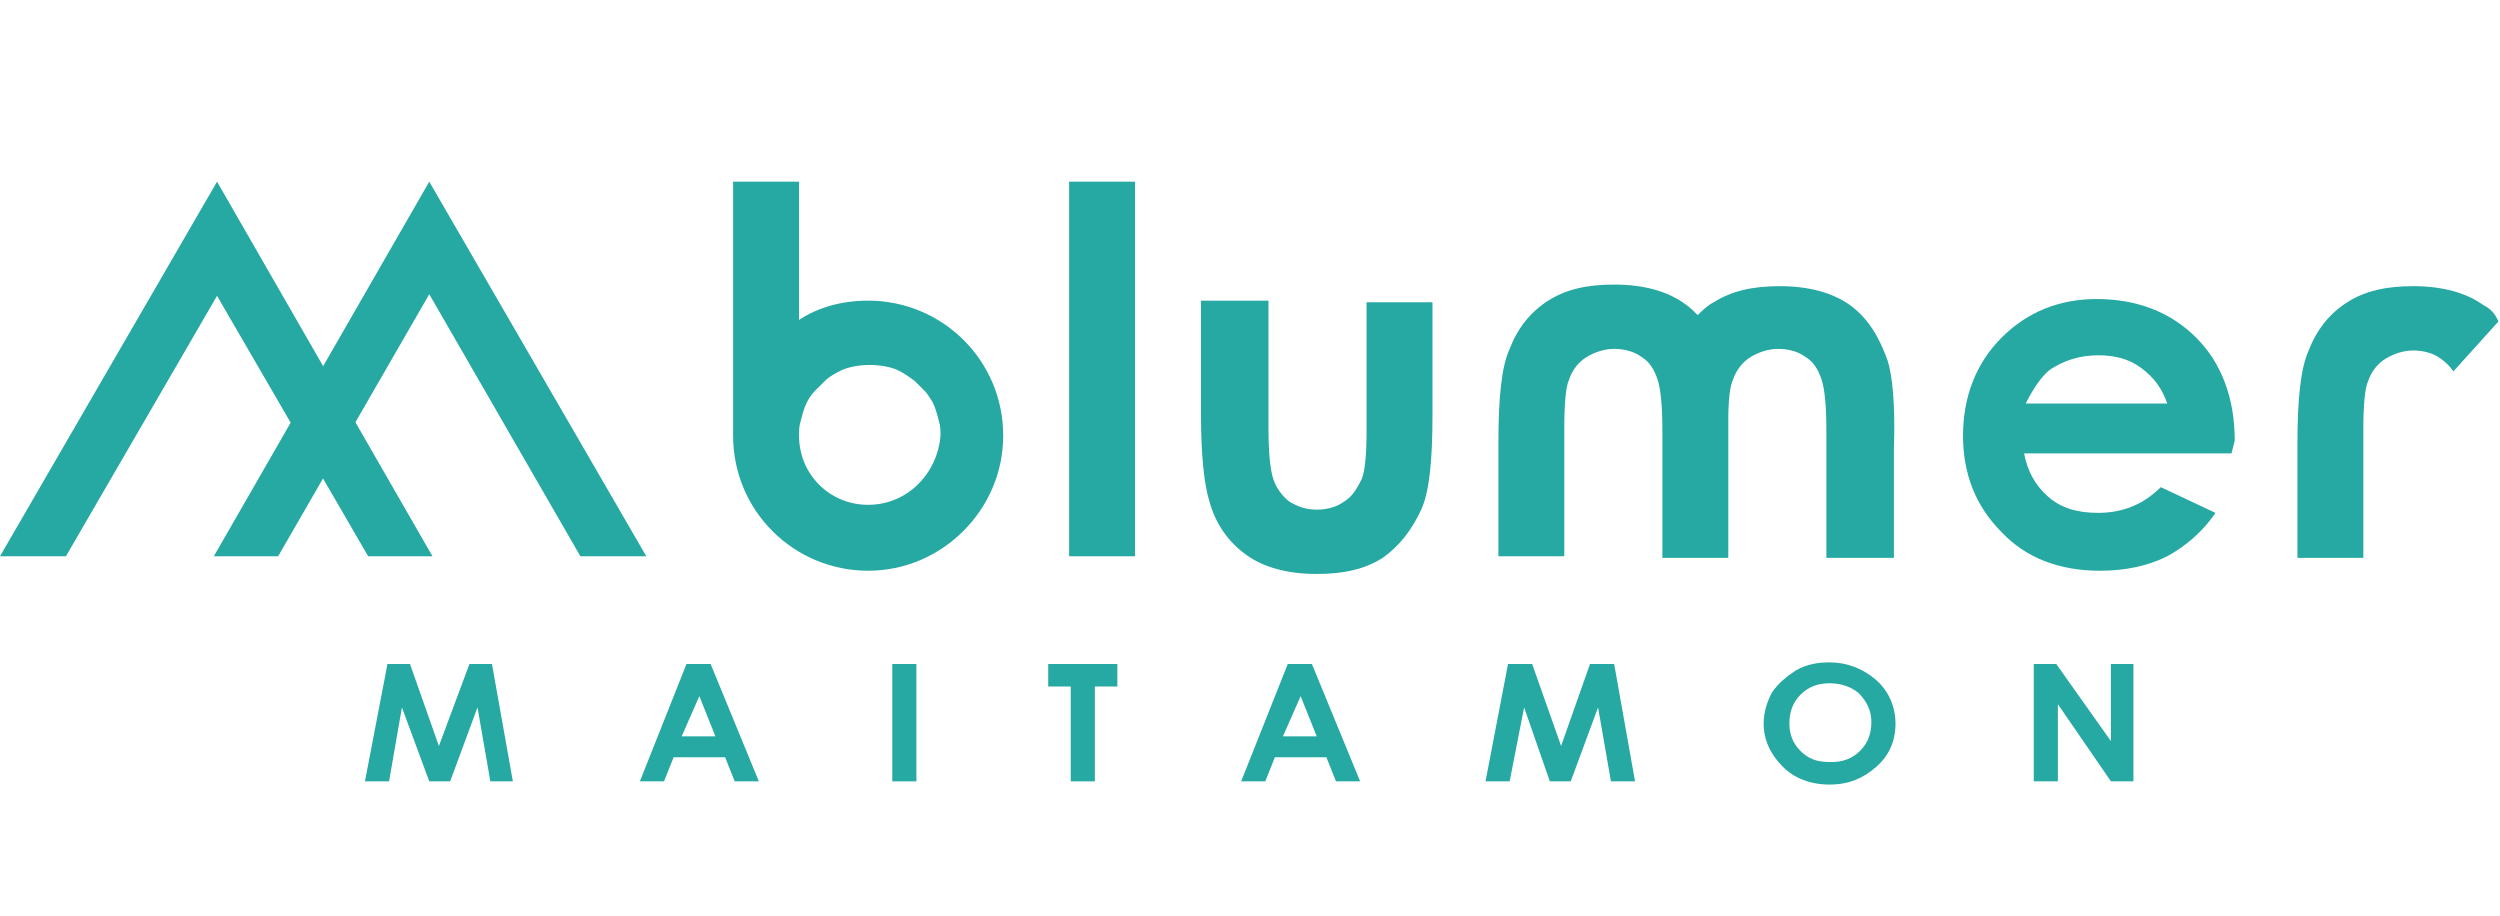
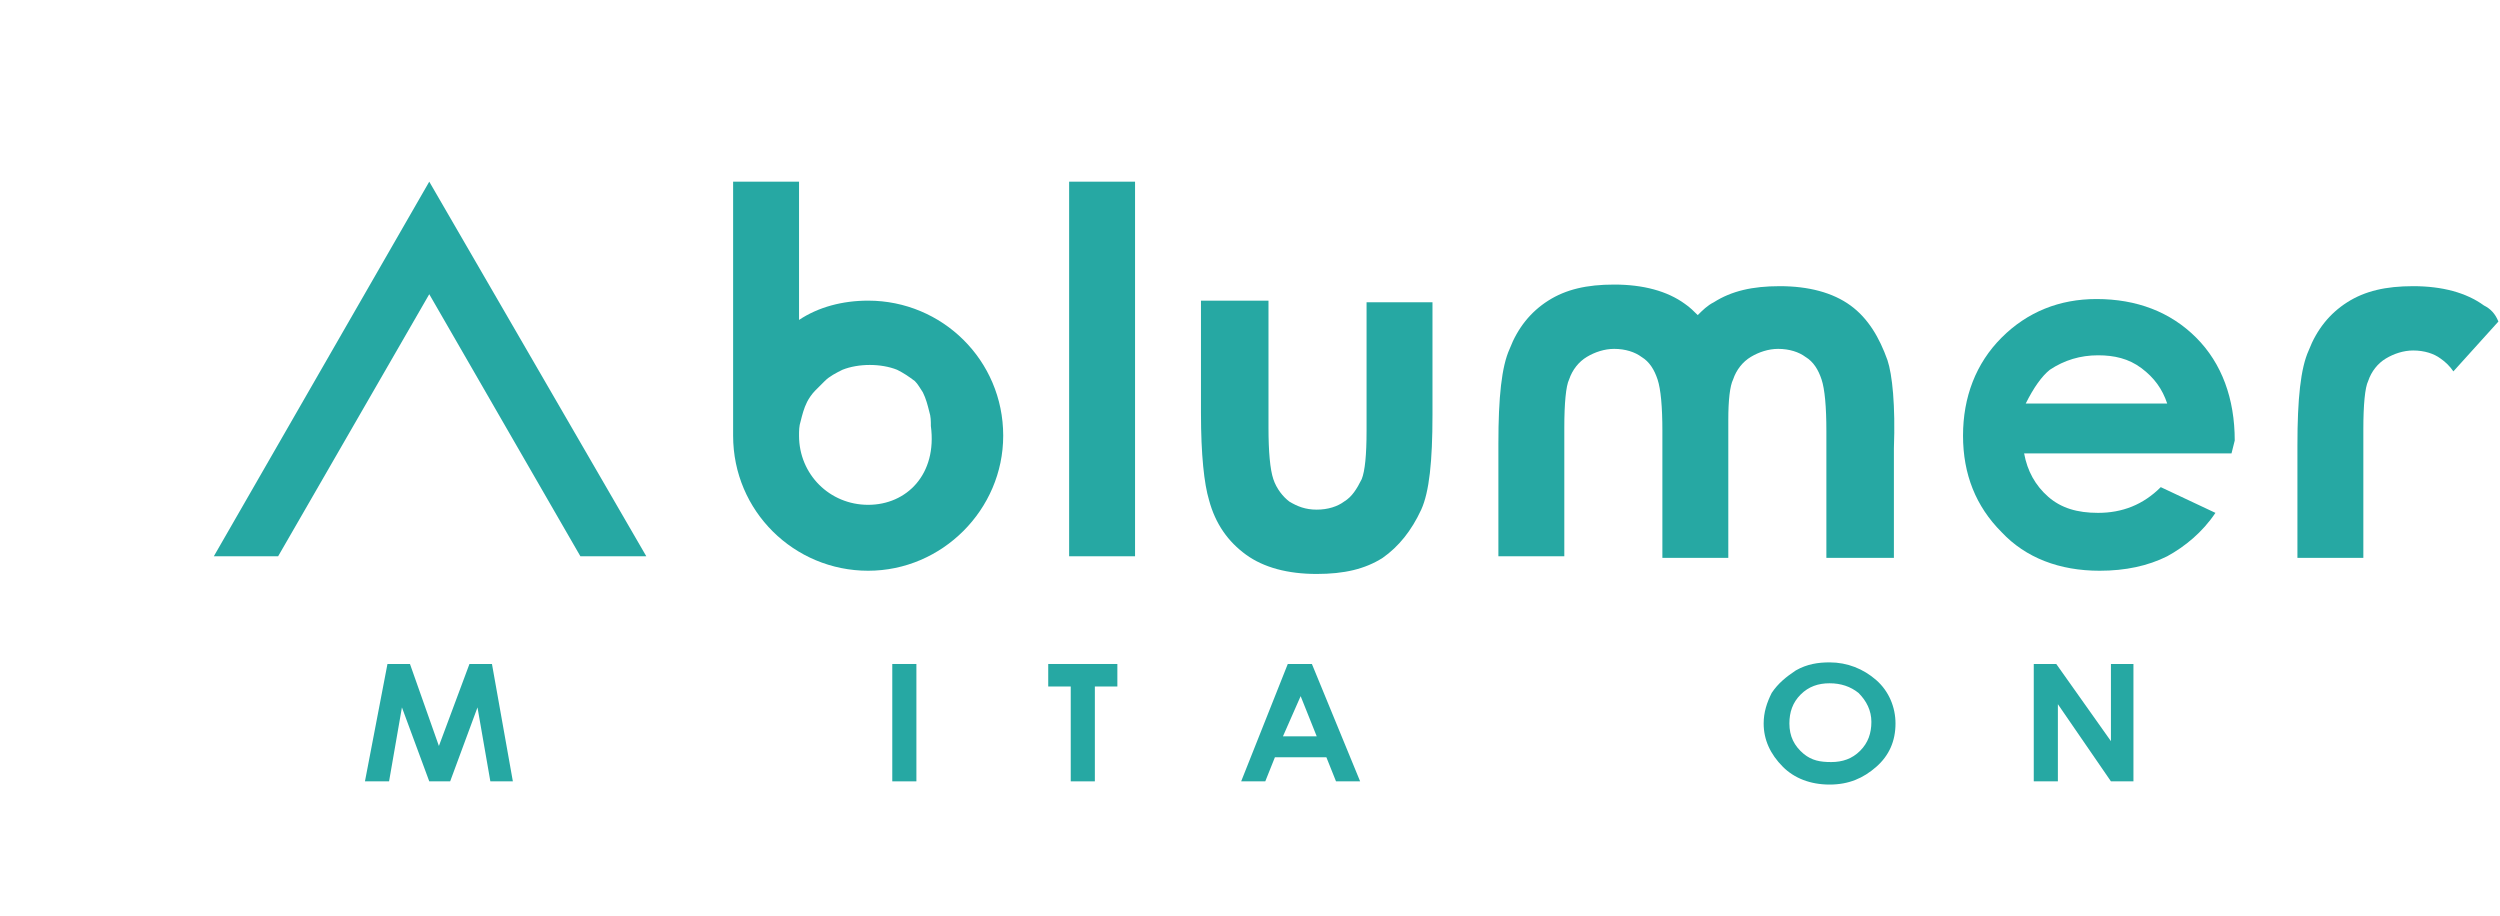
<svg xmlns="http://www.w3.org/2000/svg" version="1.1" id="レイヤー_1" x="0px" y="0px" viewBox="0 0 155.5 57" style="enable-background:new 0 0 155.5 57;" xml:space="preserve">
  <style type="text/css">
	.st0{fill:#26A8A3;}
</style>
  <g>
-     <path class="st0" d="M54,18.7c-1.6,0-3.1,0.4-4.3,1.2v-8.6h-4.1v15.8c0,4.7,3.8,8.4,8.4,8.4s8.4-3.8,8.4-8.4   C62.4,22.4,58.6,18.7,54,18.7 M54,31.4c-2.4,0-4.3-1.9-4.3-4.3c0-0.3,0-0.6,0.1-0.9c0.1-0.4,0.2-0.8,0.4-1.2   c0.1-0.2,0.3-0.5,0.5-0.7c0.2-0.2,0.4-0.4,0.6-0.6c0.3-0.3,0.7-0.5,1.1-0.7c0.5-0.2,1.1-0.3,1.7-0.3c0.6,0,1.2,0.1,1.7,0.3   c0.4,0.2,0.7,0.4,1.1,0.7c0.2,0.2,0.4,0.4,0.6,0.6c0.2,0.2,0.3,0.4,0.5,0.7c0.2,0.4,0.3,0.8,0.4,1.2c0.1,0.3,0.1,0.6,0.1,0.9   C58.3,29.5,56.4,31.4,54,31.4" />
+     <path class="st0" d="M54,18.7c-1.6,0-3.1,0.4-4.3,1.2v-8.6h-4.1v15.8c0,4.7,3.8,8.4,8.4,8.4s8.4-3.8,8.4-8.4   C62.4,22.4,58.6,18.7,54,18.7 M54,31.4c-2.4,0-4.3-1.9-4.3-4.3c0-0.3,0-0.6,0.1-0.9c0.1-0.4,0.2-0.8,0.4-1.2   c0.1-0.2,0.3-0.5,0.5-0.7c0.2-0.2,0.4-0.4,0.6-0.6c0.3-0.3,0.7-0.5,1.1-0.7c0.5-0.2,1.1-0.3,1.7-0.3c0.6,0,1.2,0.1,1.7,0.3   c0.4,0.2,0.7,0.4,1.1,0.7c0.2,0.2,0.3,0.4,0.5,0.7c0.2,0.4,0.3,0.8,0.4,1.2c0.1,0.3,0.1,0.6,0.1,0.9   C58.3,29.5,56.4,31.4,54,31.4" />
    <rect x="66.5" y="11.3" class="st0" width="4.1" height="23.3" />
    <path class="st0" d="M74.7,18.7h4.2v7.9c0,1.5,0.1,2.6,0.3,3.2c0.2,0.6,0.6,1.1,1,1.4c0.5,0.3,1,0.5,1.7,0.5s1.3-0.2,1.7-0.5   c0.5-0.3,0.8-0.8,1.1-1.4c0.2-0.5,0.3-1.5,0.3-3v-8h4.1v7c0,2.9-0.2,4.8-0.7,5.9c-0.6,1.3-1.4,2.3-2.4,3c-1.1,0.7-2.4,1-4.1,1   c-1.8,0-3.3-0.4-4.4-1.2c-1.1-0.8-1.9-1.9-2.3-3.4c-0.3-1-0.5-2.8-0.5-5.4V18.7z" />
    <path class="st0" d="M117.4,22.4c-0.5-1.4-1.2-2.6-2.3-3.4c-1.1-0.8-2.6-1.2-4.4-1.2c-1.7,0-3,0.3-4.1,1c-0.4,0.2-0.7,0.5-1,0.8   c-0.2-0.2-0.5-0.5-0.8-0.7c-1.1-0.8-2.6-1.2-4.4-1.2c-1.7,0-3,0.3-4.1,1c-1.1,0.7-1.9,1.7-2.4,3c-0.5,1.1-0.7,3-0.7,5.9v7h4.1v-8   c0-1.5,0.1-2.6,0.3-3c0.2-0.6,0.6-1.1,1.1-1.4c0.5-0.3,1.1-0.5,1.7-0.5c0.7,0,1.3,0.2,1.7,0.5c0.5,0.3,0.8,0.8,1,1.4   c0.2,0.6,0.3,1.7,0.3,3.2v7.9h0h4.1h0v-6.8c0-0.6,0-1.2,0-1.8c0-1.2,0.1-2.1,0.3-2.5c0.2-0.6,0.6-1.1,1.1-1.4   c0.5-0.3,1.1-0.5,1.7-0.5c0.7,0,1.3,0.2,1.7,0.5c0.5,0.3,0.8,0.8,1,1.4c0.2,0.6,0.3,1.7,0.3,3.2v7.9h4.2v-6.8   C117.9,25.2,117.7,23.3,117.4,22.4" />
    <path class="st0" d="M138.8,28.2h-12.9c0.2,1.1,0.7,2,1.5,2.7c0.8,0.7,1.8,1,3.1,1c1.5,0,2.8-0.5,3.9-1.6l3.4,1.6   c-0.8,1.2-1.9,2.1-3,2.7c-1.2,0.6-2.6,0.9-4.2,0.9c-2.5,0-4.6-0.8-6.1-2.4c-1.6-1.6-2.4-3.6-2.4-6c0-2.4,0.8-4.5,2.4-6.1   c1.6-1.6,3.6-2.4,5.9-2.4c2.5,0,4.6,0.8,6.2,2.4c1.6,1.6,2.4,3.8,2.4,6.4L138.8,28.2z M134.8,25.1c-0.3-0.9-0.8-1.6-1.6-2.2   c-0.8-0.6-1.7-0.8-2.7-0.8c-1.1,0-2.1,0.3-3,0.9c-0.5,0.4-1,1.1-1.5,2.1H134.8z" />
    <path class="st0" d="M154.5,19c-1.1-0.8-2.6-1.2-4.4-1.2c-1.7,0-3,0.3-4.1,1c-1.1,0.7-1.9,1.7-2.4,3c-0.5,1.1-0.7,3-0.7,5.9v7h4.1   v-8c0-1.5,0.1-2.6,0.3-3c0.2-0.6,0.6-1.1,1.1-1.4c0.5-0.3,1.1-0.5,1.7-0.5c0.7,0,1.3,0.2,1.7,0.5c0.3,0.2,0.6,0.5,0.8,0.8l2.8-3.1   C155.2,19.5,154.9,19.2,154.5,19" />
    <polygon class="st0" points="24.1,41.3 25.5,41.3 27.3,46.4 29.2,41.3 30.6,41.3 31.9,48.6 30.5,48.6 29.7,44 28,48.6 26.7,48.6    25,44 24.2,48.6 22.7,48.6  " />
-     <path class="st0" d="M42.7,41.3h1.5l3,7.3h-1.5l-0.6-1.5h-3.2l-0.6,1.5h-1.5L42.7,41.3z M43.5,43.3l-1.1,2.5h2.1L43.5,43.3z" />
    <rect x="55.5" y="41.3" class="st0" width="1.5" height="7.3" />
    <polygon class="st0" points="65.2,41.3 69.5,41.3 69.5,42.7 68.1,42.7 68.1,48.6 66.6,48.6 66.6,42.7 65.2,42.7  " />
    <path class="st0" d="M80.1,41.3h1.5l3,7.3h-1.5l-0.6-1.5h-3.2l-0.6,1.5h-1.5L80.1,41.3z M80.9,43.3l-1.1,2.5h2.1L80.9,43.3z" />
-     <polygon class="st0" points="93.8,41.3 95.3,41.3 97.1,46.4 98.9,41.3 100.4,41.3 101.7,48.6 100.2,48.6 99.4,44 97.7,48.6    96.4,48.6 94.8,44 93.9,48.6 92.4,48.6  " />
    <path class="st0" d="M113.8,41.2c1.1,0,2.1,0.4,2.9,1.1c0.8,0.7,1.2,1.7,1.2,2.7c0,1.1-0.4,2-1.2,2.7c-0.8,0.7-1.7,1.1-2.9,1.1   c-1.2,0-2.2-0.4-2.9-1.1c-0.8-0.8-1.2-1.7-1.2-2.7c0-0.7,0.2-1.3,0.5-1.9c0.4-0.6,0.9-1,1.5-1.4C112.4,41.3,113.1,41.2,113.8,41.2    M113.8,42.5c-0.7,0-1.3,0.2-1.8,0.7c-0.5,0.5-0.7,1.1-0.7,1.8c0,0.8,0.3,1.4,0.9,1.9c0.5,0.4,1,0.5,1.7,0.5c0.7,0,1.3-0.2,1.8-0.7   c0.5-0.5,0.7-1.1,0.7-1.8c0-0.7-0.3-1.3-0.8-1.8C115.1,42.7,114.5,42.5,113.8,42.5" />
    <polygon class="st0" points="126.5,41.3 127.9,41.3 131.3,46.1 131.3,41.3 132.7,41.3 132.7,48.6 131.3,48.6 128,43.8 128,48.6    126.5,48.6  " />
    <polygon class="st0" points="36.1,34.6 40.2,34.6 26.7,11.3 26.7,11.3 26.7,11.3 13.3,34.6 17.3,34.6 26.7,18.3  " />
-     <polygon class="st0" points="13.5,11.3 0,34.6 4.1,34.6 13.5,18.4 22.9,34.6 26.9,34.6 13.5,11.3 13.5,11.3  " />
  </g>
</svg>